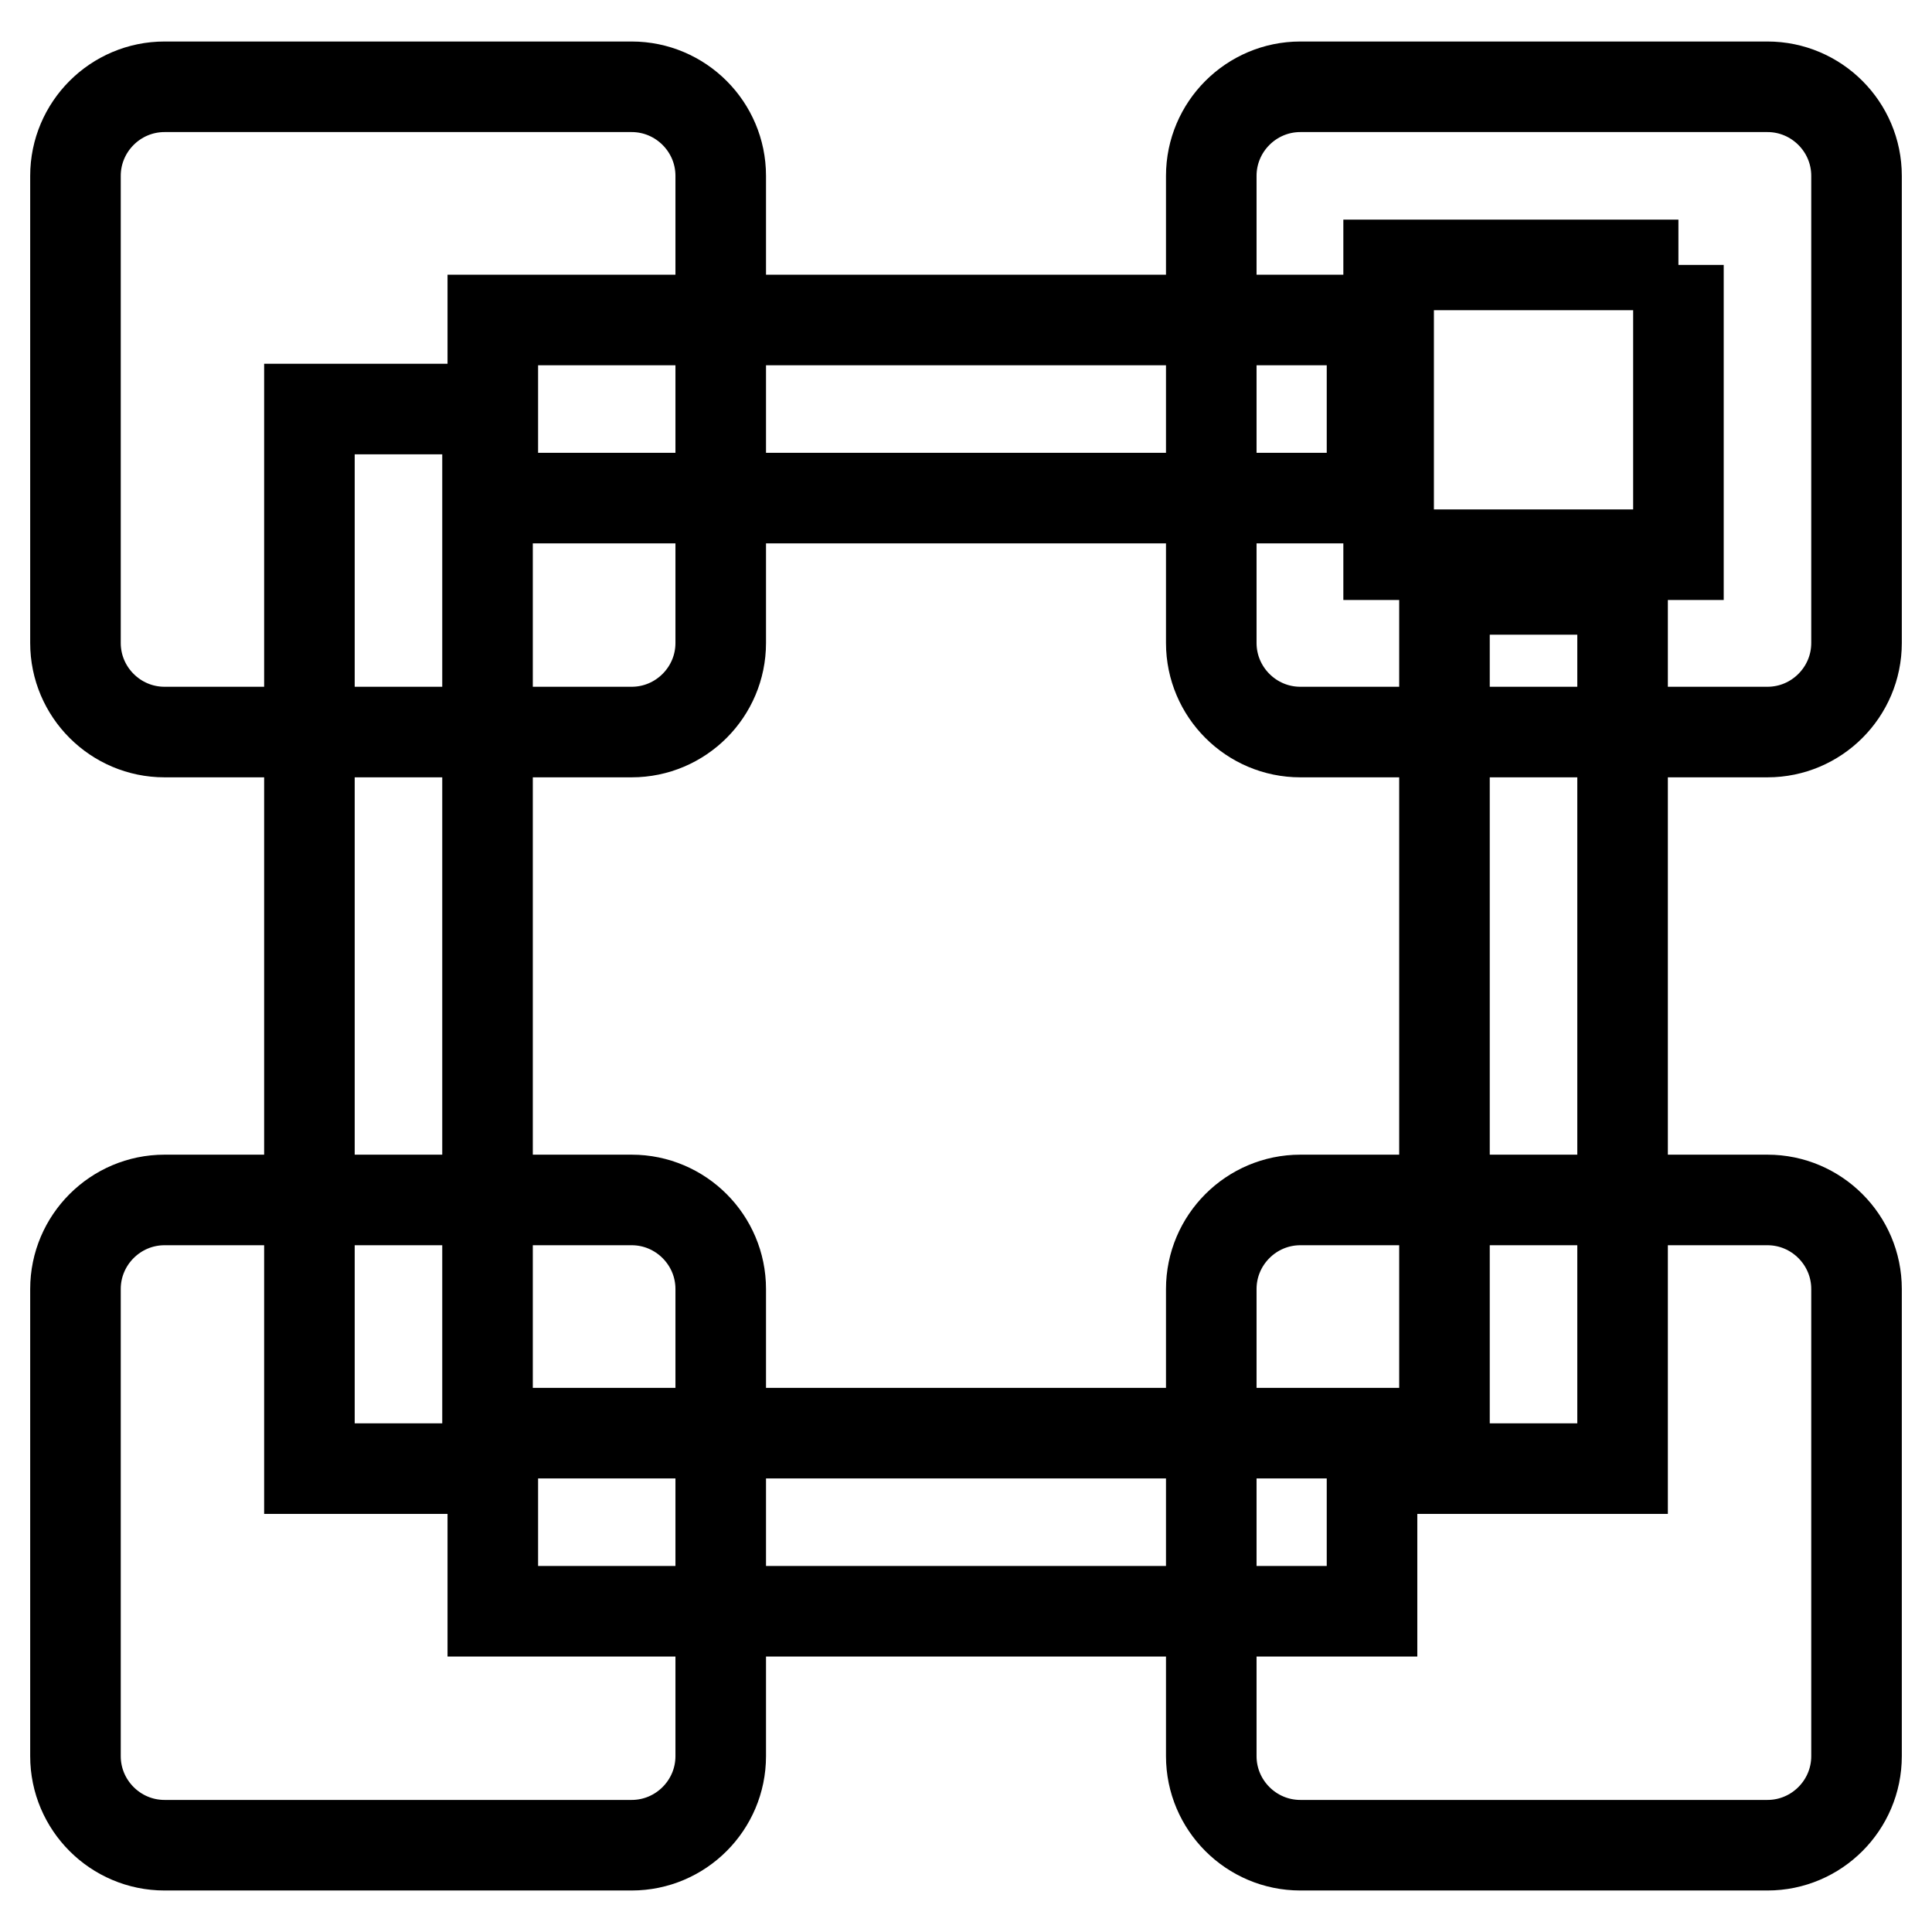
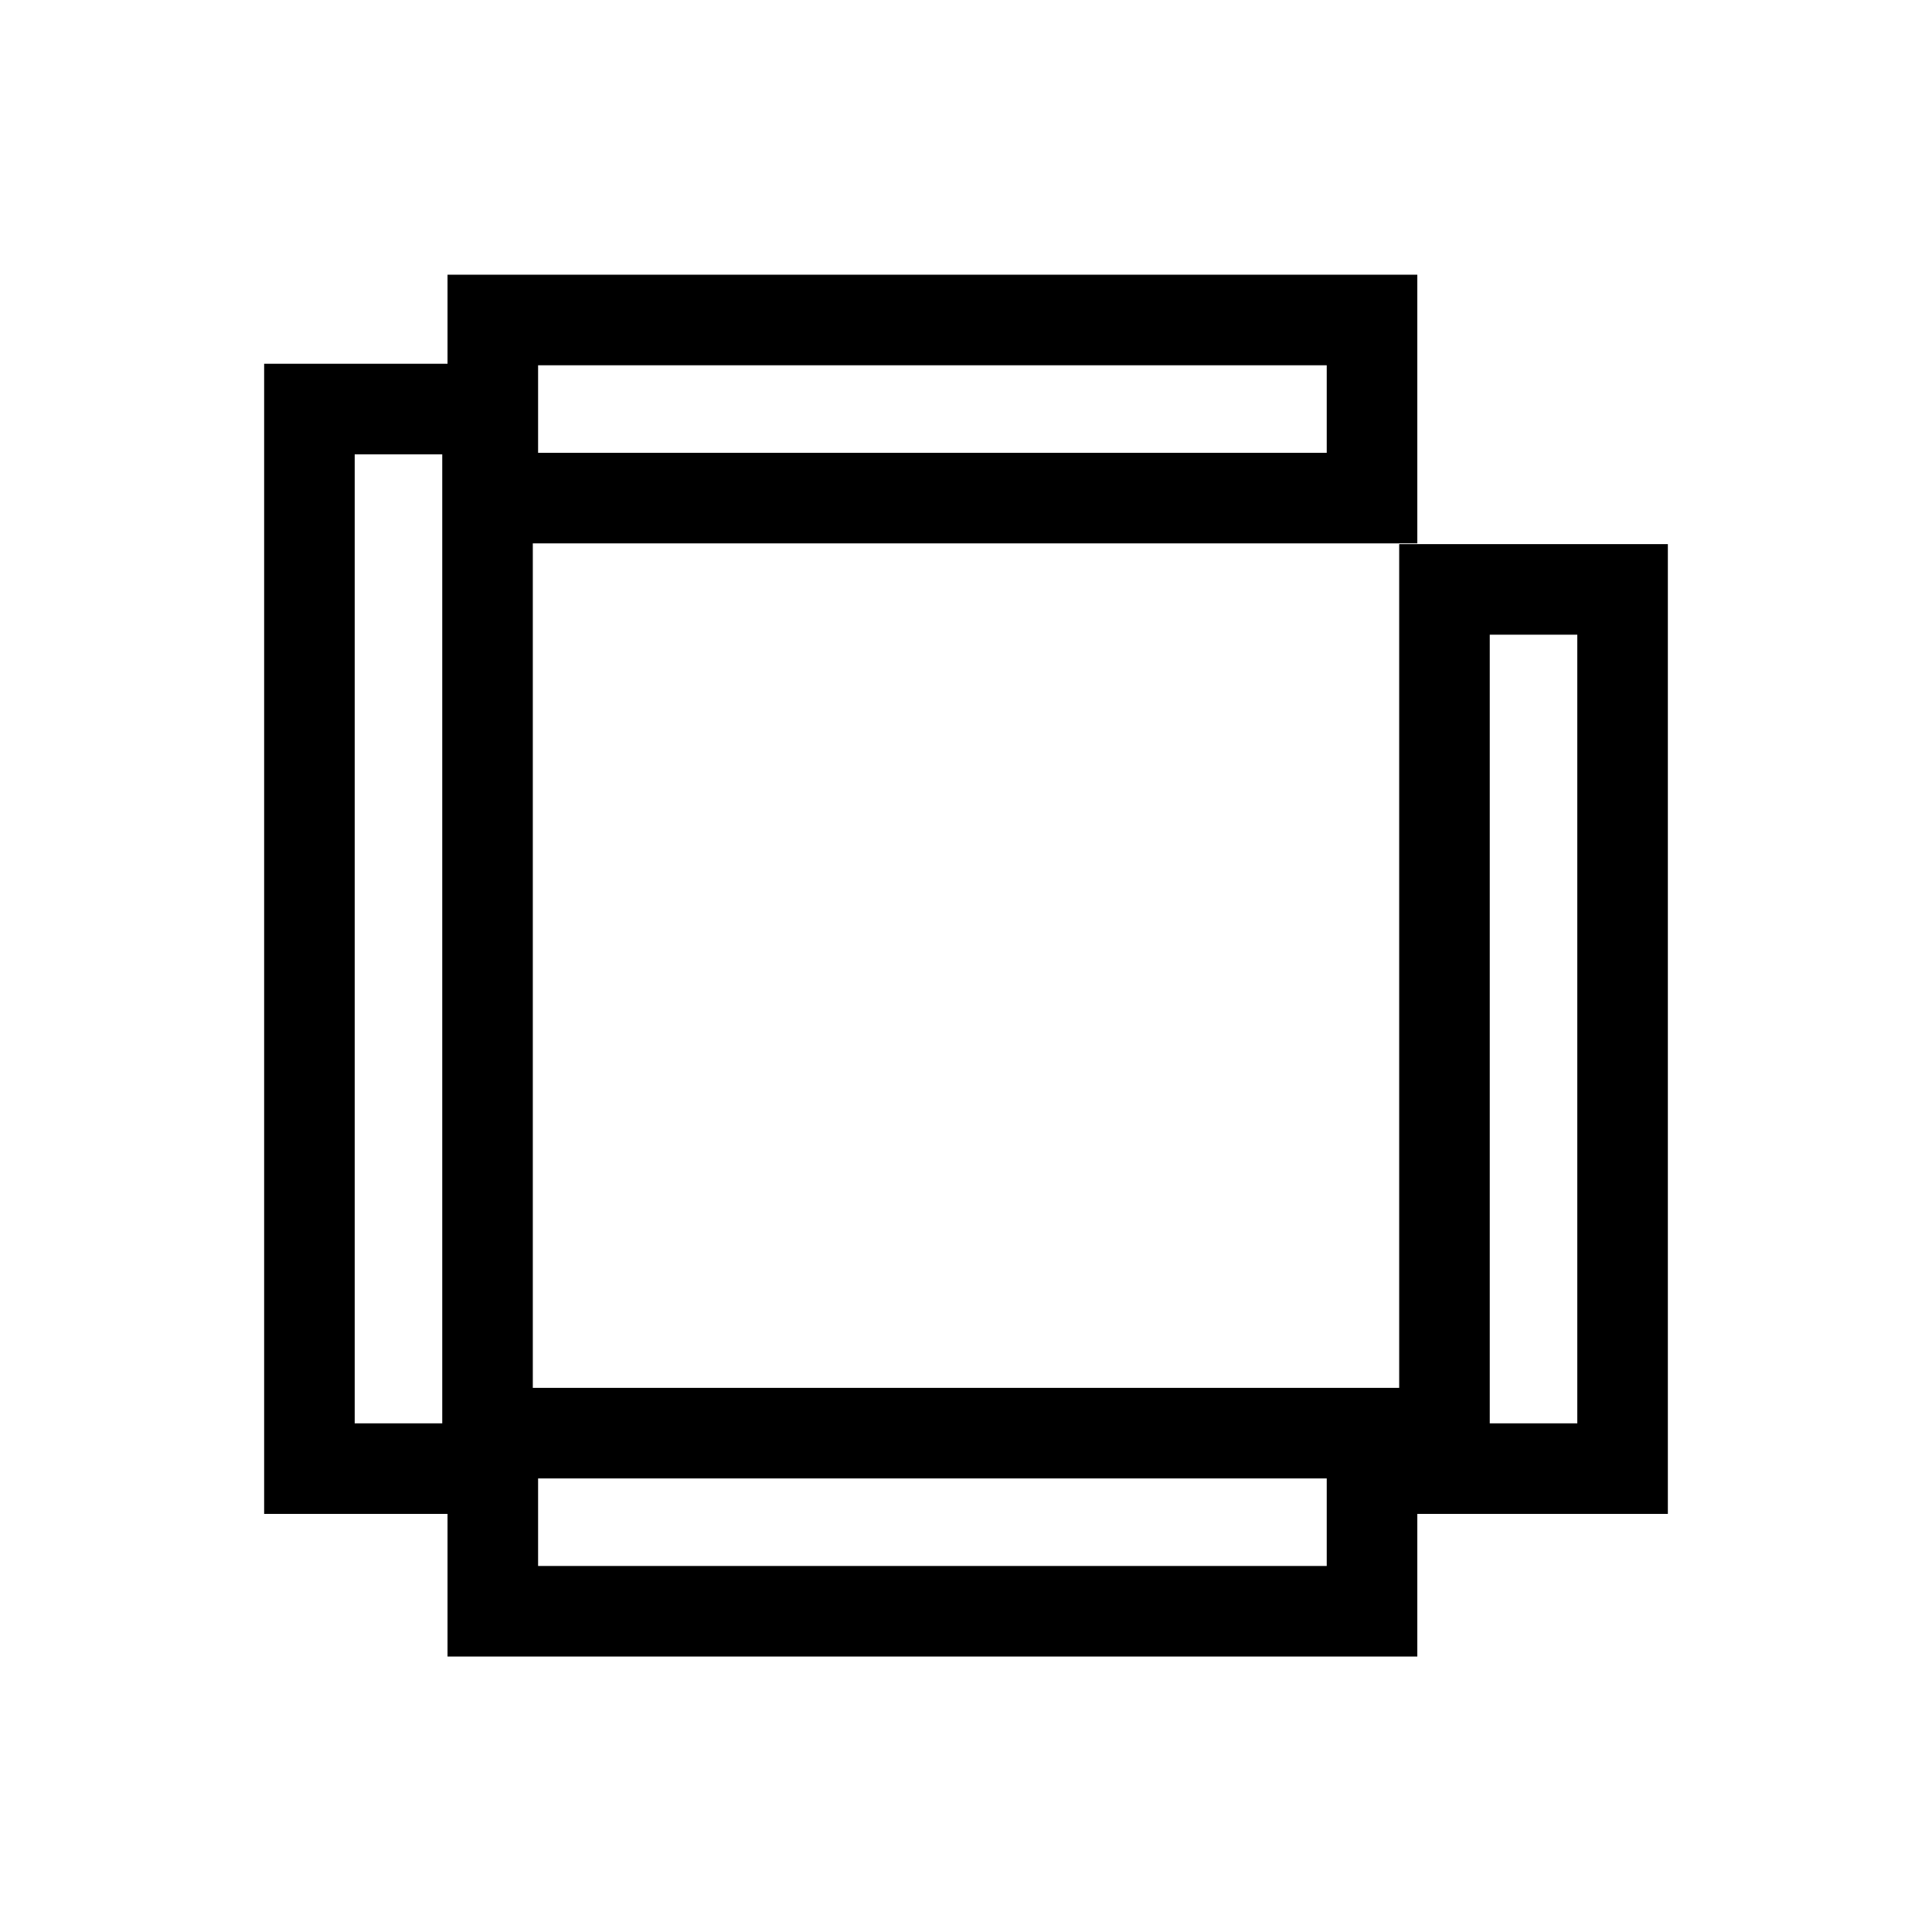
<svg xmlns="http://www.w3.org/2000/svg" version="1.1" x="0px" y="0px" viewBox="0 0 256 256" enable-background="new 0 0 256 256" xml:space="preserve">
  <g>
-     <path stroke-width="12" fill-opacity="0" stroke="#000000" d="M95.5,85.2c0,6.5-5.3,11.8-11.8,11.8H21.8C15.3,97,10,91.7,10,85.2V23.3c0-6.5,5.3-11.8,11.8-11.8h61.9 c6.5,0,11.8,5.3,11.8,11.8V85.2z M95.5,232.7c0,6.5-5.3,11.8-11.8,11.8H21.8c-6.5,0-11.8-5.3-11.8-11.8v-61.9 c0-6.5,5.3-11.8,11.8-11.8h61.9c6.5,0,11.8,5.3,11.8,11.8V232.7z M246,232.7c0,6.5-5.3,11.8-11.8,11.8h-61.9 c-6.5,0-11.8-5.3-11.8-11.8v-61.9c0-6.5,5.3-11.8,11.8-11.8h61.9c6.5,0,11.8,5.3,11.8,11.8V232.7z M222.4,35.1v38.4H184V35.1H222.4  M234.2,11.5h-61.9c-6.5,0-11.8,5.3-11.8,11.8v61.9c0,6.5,5.3,11.8,11.8,11.8h61.9c6.5,0,11.8-5.3,11.8-11.8V23.3 C246,16.8,240.7,11.5,234.2,11.5z" />
    <path stroke-width="12" fill-opacity="0" stroke="#000000" d="M41,54.2h23.6v140.4H41V54.2z M191.4,78.1H215v116.5h-23.6V78.1z M65.3,189.9h116.5v23.6H65.3V189.9z  M65.3,42.4h116.5V66H65.3V42.4z" />
  </g>
</svg>